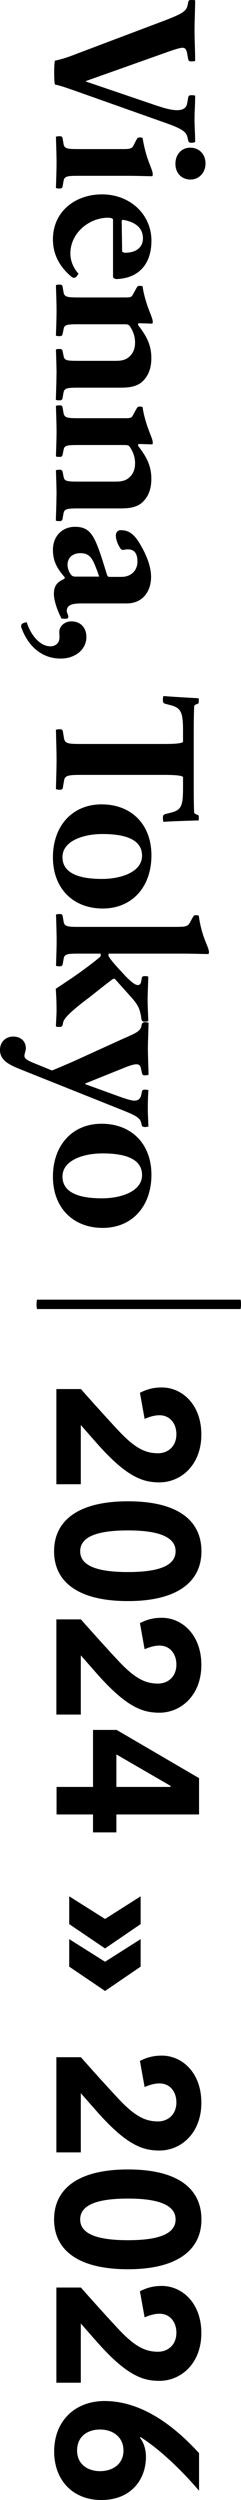
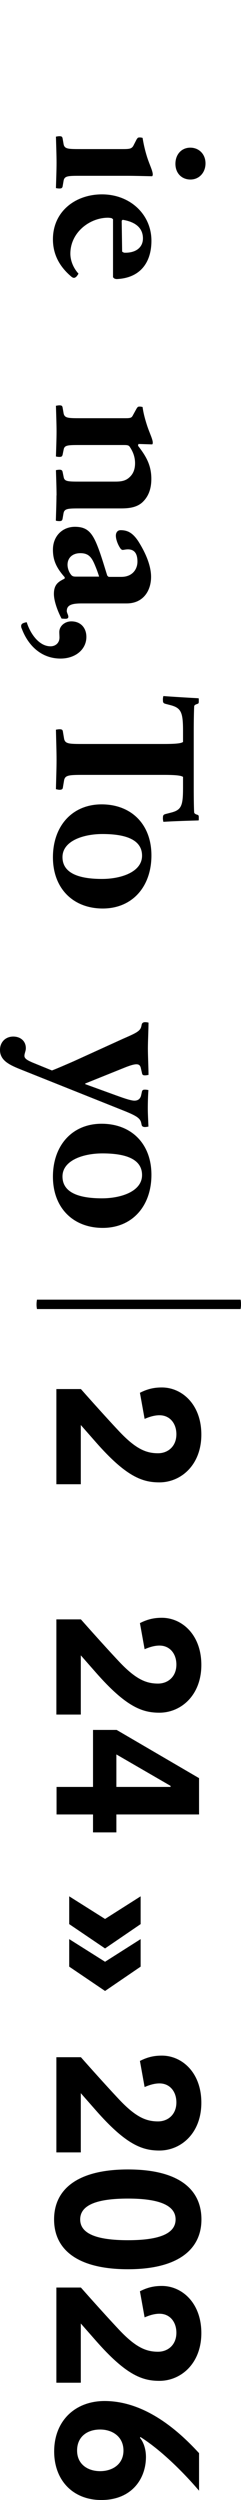
<svg xmlns="http://www.w3.org/2000/svg" viewBox="0 0 27.23 281.56">
  <defs>
    <style>
      .uuid-c474e622-45ab-4d0e-b309-6351116b14d0 {
        isolation: isolate;
      }

      .uuid-0145c310-18ed-450c-bf26-3631429b5894 {
        mix-blend-mode: multiply;
      }
    </style>
  </defs>
  <g class="uuid-c474e622-45ab-4d0e-b309-6351116b14d0">
    <g id="uuid-cfd58db6-7db0-43a5-93d8-86ec168e7be6" data-name="レイヤー_2">
      <g id="uuid-f003c5a0-2d51-4858-b32f-ccfe38abb701" data-name="top_en">
        <g class="uuid-0145c310-18ed-450c-bf26-3631429b5894">
          <g>
-             <path d="M6.21,6.83c.76-.16,1.49-.39,2.37-.74l10-3.77c1.93-.74,2.44-1.03,2.6-1.66l.09-.44c.05-.18.14-.23.37-.23.16,0,.3.02.41.05,0,1.04-.07,2.32-.07,3.31s.07,2.46.07,3.52c-.11.02-.25.05-.41.05-.23,0-.32-.05-.37-.23l-.12-.64c-.09-.51-.23-.67-.55-.67-.34,0-1.29.34-2.02.6l-8.88,3.15v.05l8.07,2.74c1.01.32,3.17,1.06,3.38-.3l.12-.67c.05-.18.14-.23.37-.23.16,0,.3.02.41.05,0,1.06-.07,1.75-.07,2.71s.07,1.49.07,2.53c-.11.02-.25.07-.41.07-.23,0-.32-.05-.37-.23l-.09-.39c-.14-.64-.67-.99-2.6-1.66l-10-3.54c-.87-.3-1.61-.58-2.37-.74-.12-.25-.12-2.39,0-2.69Z" />
            <path d="M6.39,18.33c0-.85-.05-2.14-.07-2.94.12-.02.25-.05.41-.05.21,0,.3.05.34.23l.12.69c.12.53.53.53,1.93.53h4.76c.8,0,.97-.05,1.17-.34l.39-.76c.12-.16.12-.21.35-.21.11,0,.25.02.32.05.09.53.21,1.2.51,2.16.28.87.64,1.56.64,1.95,0,.09-.02.16-.07.21-1.04-.02-1.93-.05-2.85-.05h-5.22c-1.4,0-1.82,0-1.93.53l-.12.69c-.05.16-.14.21-.34.21-.16,0-.3-.02-.41-.05.02-.76.07-2,.07-2.85ZM19.82,18.45c0-1.06.69-1.82,1.68-1.82s1.72.74,1.72,1.77-.71,1.82-1.7,1.82-1.7-.71-1.7-1.77Z" />
            <path d="M8.65,31.14c-.21.18-.35.25-.69-.07-1.26-1.1-1.98-2.44-1.98-4.12,0-3.13,2.53-5.06,5.54-5.06,3.2,0,5.59,2.28,5.59,5.22,0,2.48-1.29,4.21-3.93,4.32-.23-.02-.3-.07-.41-.21v-6.53s-.11-.09-.16-.12c-.09-.02-.28-.05-.41-.05-2.07,0-4.25,1.66-4.25,4.05,0,.85.39,1.68.92,2.25-.05.07-.12.21-.21.3ZM13.89,24.75c-.07.02-.11.07-.14.12l.05,3.47c.07.05.14.09.23.12,1.26.05,2.12-.55,2.12-1.61,0-1.13-.78-1.84-2.25-2.09Z" />
-             <path d="M6.39,42.2c0-.83-.05-2.14-.07-2.85.12-.02.25-.05.41-.05.21,0,.3.07.34.23l.12.58c.09.53.46.53,1.93.53h3.75c.62,0,1.24,0,1.75-.48.44-.39.64-.92.64-1.59,0-.8-.3-1.38-.55-1.77-.14-.25-.28-.28-.71-.28h-4.88c-1.47,0-1.84,0-1.93.53l-.12.58c-.05.18-.14.23-.34.23-.16,0-.3-.02-.41-.05.02-.71.07-1.98.07-2.81s-.05-2.09-.07-2.9c.12-.02.25-.05.41-.05.21,0,.3.05.34.23l.12.69c.12.53.53.53,1.93.53h5.08c.53,0,.67-.05.8-.3l.44-.8c.12-.16.12-.21.35-.21.09,0,.23.02.32.05.07.53.21,1.17.51,2.09.28.85.64,1.54.64,1.91,0,.12-.02.18-.07.21l-1.54-.05s-.05.09-.05.21c.87,1.13,1.5,2.14,1.5,3.72,0,.99-.25,1.86-.9,2.53-.78.83-2,.8-2.81.8h-4.28c-1.4,0-1.82,0-1.93.53l-.12.69c-.05.16-.14.21-.34.21-.16,0-.3-.02-.41-.05.02-.78.07-2,.07-2.85Z" />
            <path d="M6.39,55.8c0-.83-.05-2.14-.07-2.85.12-.02.25-.05.41-.05.21,0,.3.07.34.23l.12.58c.09.53.46.53,1.93.53h3.75c.62,0,1.24,0,1.75-.48.44-.39.64-.92.64-1.59,0-.8-.3-1.38-.55-1.77-.14-.25-.28-.28-.71-.28h-4.88c-1.47,0-1.84,0-1.93.53l-.12.58c-.05.18-.14.23-.34.23-.16,0-.3-.02-.41-.05.02-.71.07-1.98.07-2.81s-.05-2.09-.07-2.9c.12-.02.25-.05.41-.05.21,0,.3.05.34.23l.12.69c.12.53.53.53,1.93.53h5.08c.53,0,.67-.05.8-.3l.44-.8c.12-.16.12-.21.35-.21.09,0,.23.02.32.05.07.53.21,1.17.51,2.09.28.85.64,1.54.64,1.91,0,.12-.02.18-.07.21l-1.54-.05s-.05.09-.05.21c.87,1.13,1.5,2.14,1.5,3.72,0,.99-.25,1.86-.9,2.53-.78.83-2,.8-2.81.8h-4.28c-1.4,0-1.82,0-1.93.53l-.12.69c-.05.16-.14.21-.34.21-.16,0-.3-.02-.41-.05.02-.78.07-2,.07-2.85Z" />
            <path d="M7.54,68.77c0,.25.18.48.18.69,0,.18-.14.23-.32.23-.14,0-.37-.02-.44-.02-.37-.67-.87-1.91-.87-2.78,0-1.13.58-1.4,1.2-1.72.02-.02.02-.09.02-.16-.94-1.06-1.33-1.91-1.33-3.1,0-1.56,1.1-2.58,2.48-2.58s1.96.62,2.6,2.28c.39.99.78,2.35,1.06,3.22.07.07.12.11.16.14h1.43c1.26,0,1.82-.87,1.82-1.72,0-.9-.34-1.38-1.08-1.38-.21,0-.41.05-.6.07-.07-.02-.12-.05-.18-.09-.3-.37-.58-1.06-.58-1.52,0-.34.18-.62.53-.62.78,0,1.36.28,2,1.24.76,1.2,1.45,2.67,1.45,4.02,0,1.54-.87,2.99-2.76,2.99h-5.08c-1.01,0-1.68.14-1.68.83ZM11.2,64.95c-.14-.48-.34-.99-.53-1.43-.34-.78-.69-1.22-1.59-1.22s-1.45.53-1.45,1.31c0,.34.14.8.37,1.08.16.23.32.25.6.25h2.6Z" />
            <path d="M2.44,70.77c-.12-.35-.02-.51.21-.6.14-.05.28-.09.37-.09.39,1.26,1.38,2.71,2.69,2.71.55,0,1.01-.37,1.01-.99,0-.21-.02-.41-.02-.62,0-.67.62-1.2,1.36-1.2,1.08,0,1.7.76,1.7,1.75,0,1.4-1.22,2.44-2.92,2.44-2.21,0-3.7-1.52-4.39-3.4Z" />
            <path d="M6.39,85.58c0-1.04-.05-2.3-.07-3.4.12-.02.28-.05.41-.05.23,0,.34.05.37.23l.14.83c.12.6.55.6,2.25.6h9.01c1.54,0,2-.09,2.18-.23v-1.24c0-2.09-.21-2.58-1.4-2.9l-.62-.16c-.21-.07-.25-.16-.25-.39-.02-.18.02-.37.05-.48.83.07,3.2.21,3.98.25.02.05.02.16.02.3,0,.16,0,.28-.11.32-.23.07-.39.14-.41.28-.02.3-.05,1.52-.05,2.81v6.32c0,1.31.02,2.53.05,2.83.02.14.18.21.41.28.11.05.11.16.11.32,0,.14,0,.23-.02.3-.78.02-3.1.09-3.98.16-.02-.12-.07-.3-.05-.48,0-.23.05-.32.25-.39l.62-.16c1.22-.3,1.4-.76,1.4-2.81v-1.22c-.18-.14-.69-.23-2.18-.23h-9.01c-1.7,0-2.14.02-2.25.62l-.14.83c-.02.16-.14.23-.37.23-.14,0-.3-.05-.41-.07.02-1.08.07-2.28.07-3.29Z" />
            <path d="M5.98,96.55c0-3.5,2.16-5.96,5.5-5.96s5.63,2.23,5.63,5.75-2.16,5.98-5.5,5.98-5.63-2.25-5.63-5.77ZM16.05,96.37c0-2.02-2.32-2.44-4.48-2.44s-4.51.78-4.51,2.6c0,2.02,2.3,2.46,4.46,2.46s4.53-.78,4.53-2.62Z" />
-             <path d="M6.39,113.8c0-1.06-.05-1.95-.09-2.44.44-.28,1.2-.8,1.7-1.13,1.24-.83,2.85-2.05,3.36-2.51.02-.12.02-.23,0-.32h-2.23c-1.4,0-1.82,0-1.93.53l-.12.69c-.05.16-.14.21-.34.21-.16,0-.3-.02-.41-.05.02-.76.07-2,.07-2.85s-.05-2.14-.07-2.94c.12-.02.25-.05.41-.05.21,0,.3.05.34.23l.12.69c.12.53.53.53,1.93.53h10.69c1.13,0,1.38-.05,1.61-.44l.37-.67c.12-.16.12-.21.32-.21.12,0,.25.02.34.05.07.53.18,1.2.48,2.16.28.87.67,1.56.67,1.96,0,.09-.02.16-.07.21-1.06-.02-1.93-.05-2.85-.05h-8.42c-.02.14-.02.25.02.32.18.3.55.78,1.38,1.66.78.87,1.5,1.56,1.89,1.56.21,0,.34-.12.39-.39l.07-.39c.02-.16.14-.23.34-.23.14,0,.28.02.39.05,0,.6-.07,1.82-.07,2.62,0,.76.07,1.89.07,2.41-.12.02-.25.05-.39.05-.23,0-.32-.05-.37-.23l-.07-.46c-.14-.64-.21-1.03-.94-1.89l-2-2.23c-.07-.02-.14-.02-.21,0-.58.41-1.68,1.29-2.64,2.05-1.75,1.31-2.87,2.28-2.99,2.83l-.07.32c-.07.16-.14.21-.34.21-.16,0-.3-.02-.41-.05,0-.41.07-1.26.07-1.82Z" />
            <path d="M0,118.24c0-.87.62-1.5,1.5-1.5.78,0,1.42.48,1.42,1.31,0,.34-.16.57-.16.87,0,.35.48.55.9.74l2.21.9c.48-.18,1.5-.62,2.44-1.03l5.61-2.55c1.47-.64,1.93-.85,2.05-1.4l.05-.23c.05-.14.16-.23.37-.23.14,0,.28.02.39.05,0,.78-.07,2.07-.07,2.92s.07,2.18.07,2.97c-.12.02-.25.05-.39.05-.23,0-.3-.05-.34-.23l-.14-.6c-.12-.53-.51-.58-1.93,0l-4.35,1.75v.07l3.47,1.26c.51.18,1.61.6,2.09.6.41,0,.67-.21.76-.62l.09-.41c.05-.16.12-.21.34-.21.14,0,.28.02.39.05-.05.67-.07,1.4-.07,2.09,0,.64.05,1.36.07,2.02-.12.02-.25.05-.39.05-.21,0-.32-.07-.37-.21l-.05-.23c-.11-.53-.46-.8-2.05-1.43l-11.36-4.53c-1.38-.55-2.55-1.03-2.55-2.28Z" />
            <path d="M5.98,132.52c0-3.5,2.16-5.96,5.5-5.96s5.63,2.23,5.63,5.75-2.16,5.98-5.5,5.98-5.63-2.25-5.63-5.77ZM16.05,132.34c0-2.02-2.32-2.44-4.48-2.44s-4.51.78-4.51,2.6c0,2.02,2.3,2.46,4.46,2.46s4.53-.78,4.53-2.62Z" />
            <path d="M4.18,147.43c-.07-.3-.07-.71,0-1.06h23c.07.3.07.71,0,1.06H4.18Z" />
            <path d="M9.15,156.45s2.39,2.71,4.32,4.76c1.91,2.02,3.08,2.46,4.39,2.46,1.1,0,2.07-.76,2.07-2.14,0-1.22-.74-2.14-1.91-2.14-.41,0-.94.09-1.68.41l-.53-2.94c.94-.48,1.7-.6,2.48-.6,2.25,0,4.46,1.89,4.46,5.31s-2.3,5.38-4.74,5.38c-1.91,0-3.75-.62-7.2-4.55l-1.68-1.91v6.67h-2.76v-10.72h2.76Z" />
-             <path d="M14.46,180.32c-5.73,0-8.35-2.23-8.35-5.61s2.62-5.63,8.35-5.63,8.3,2.23,8.3,5.63-2.67,5.61-8.3,5.61ZM9.06,174.71c0,1.59,1.82,2.34,5.4,2.34s5.38-.76,5.38-2.34-1.84-2.35-5.38-2.35-5.4.74-5.4,2.35Z" />
            <path d="M9.15,182.39s2.39,2.71,4.32,4.76c1.91,2.02,3.08,2.46,4.39,2.46,1.1,0,2.07-.76,2.07-2.14,0-1.22-.74-2.14-1.91-2.14-.41,0-.94.09-1.68.41l-.53-2.94c.94-.48,1.7-.6,2.48-.6,2.25,0,4.46,1.89,4.46,5.31s-2.3,5.38-4.74,5.38c-1.91,0-3.75-.62-7.2-4.55l-1.68-1.91v6.67h-2.76v-10.72h2.76Z" />
            <path d="M13.18,194.83l9.31,5.43v4.09h-9.34v2.02h-2.64v-2.02h-4.12v-3.1h4.12v-6.42h2.67ZM13.15,197.59v3.66h6.12v-.12l-6.12-3.54Z" />
            <path d="M7.82,216.7v-3.13l4.05,2.55,4.02-2.55v3.13l-4.02,2.74-4.05-2.74ZM7.82,221.49v-3.1l4.05,2.55,4.02-2.55v3.1l-4.02,2.74-4.05-2.74Z" />
            <path d="M9.15,231.7s2.39,2.71,4.32,4.76c1.91,2.02,3.08,2.46,4.39,2.46,1.1,0,2.07-.76,2.07-2.14,0-1.22-.74-2.14-1.91-2.14-.41,0-.94.09-1.68.41l-.53-2.94c.94-.48,1.7-.6,2.48-.6,2.25,0,4.46,1.88,4.46,5.31s-2.3,5.38-4.74,5.38c-1.91,0-3.75-.62-7.2-4.55l-1.68-1.91v6.67h-2.76v-10.72h2.76Z" />
            <path d="M14.46,255.57c-5.73,0-8.35-2.23-8.35-5.61s2.62-5.63,8.35-5.63,8.3,2.23,8.3,5.63-2.67,5.61-8.3,5.61ZM9.06,249.96c0,1.59,1.82,2.34,5.4,2.34s5.38-.76,5.38-2.34-1.84-2.35-5.38-2.35-5.4.74-5.4,2.35Z" />
            <path d="M9.15,257.64s2.39,2.71,4.32,4.76c1.91,2.02,3.08,2.46,4.39,2.46,1.1,0,2.07-.76,2.07-2.14,0-1.22-.74-2.14-1.91-2.14-.41,0-.94.09-1.68.41l-.53-2.94c.94-.48,1.7-.6,2.48-.6,2.25,0,4.46,1.89,4.46,5.31s-2.3,5.38-4.74,5.38c-1.91,0-3.75-.62-7.2-4.55l-1.68-1.91v6.67h-2.76v-10.72h2.76Z" />
            <path d="M15.82,274.57c.23.25.67.99.67,2.14,0,2.46-1.61,4.85-5.04,4.85-3.22,0-5.33-2.23-5.33-5.47,0-3.43,2.35-5.68,5.7-5.68,4.65,0,8.37,3.47,10.19,5.36l.48.51v4.23l-.28-.32c-1.01-1.17-3.68-4.05-6.35-5.73l-.05.12ZM8.71,275.99c0,1.54,1.2,2.32,2.6,2.32s2.64-.78,2.64-2.32-1.22-2.37-2.64-2.37-2.6.78-2.6,2.37Z" />
          </g>
        </g>
      </g>
    </g>
  </g>
</svg>